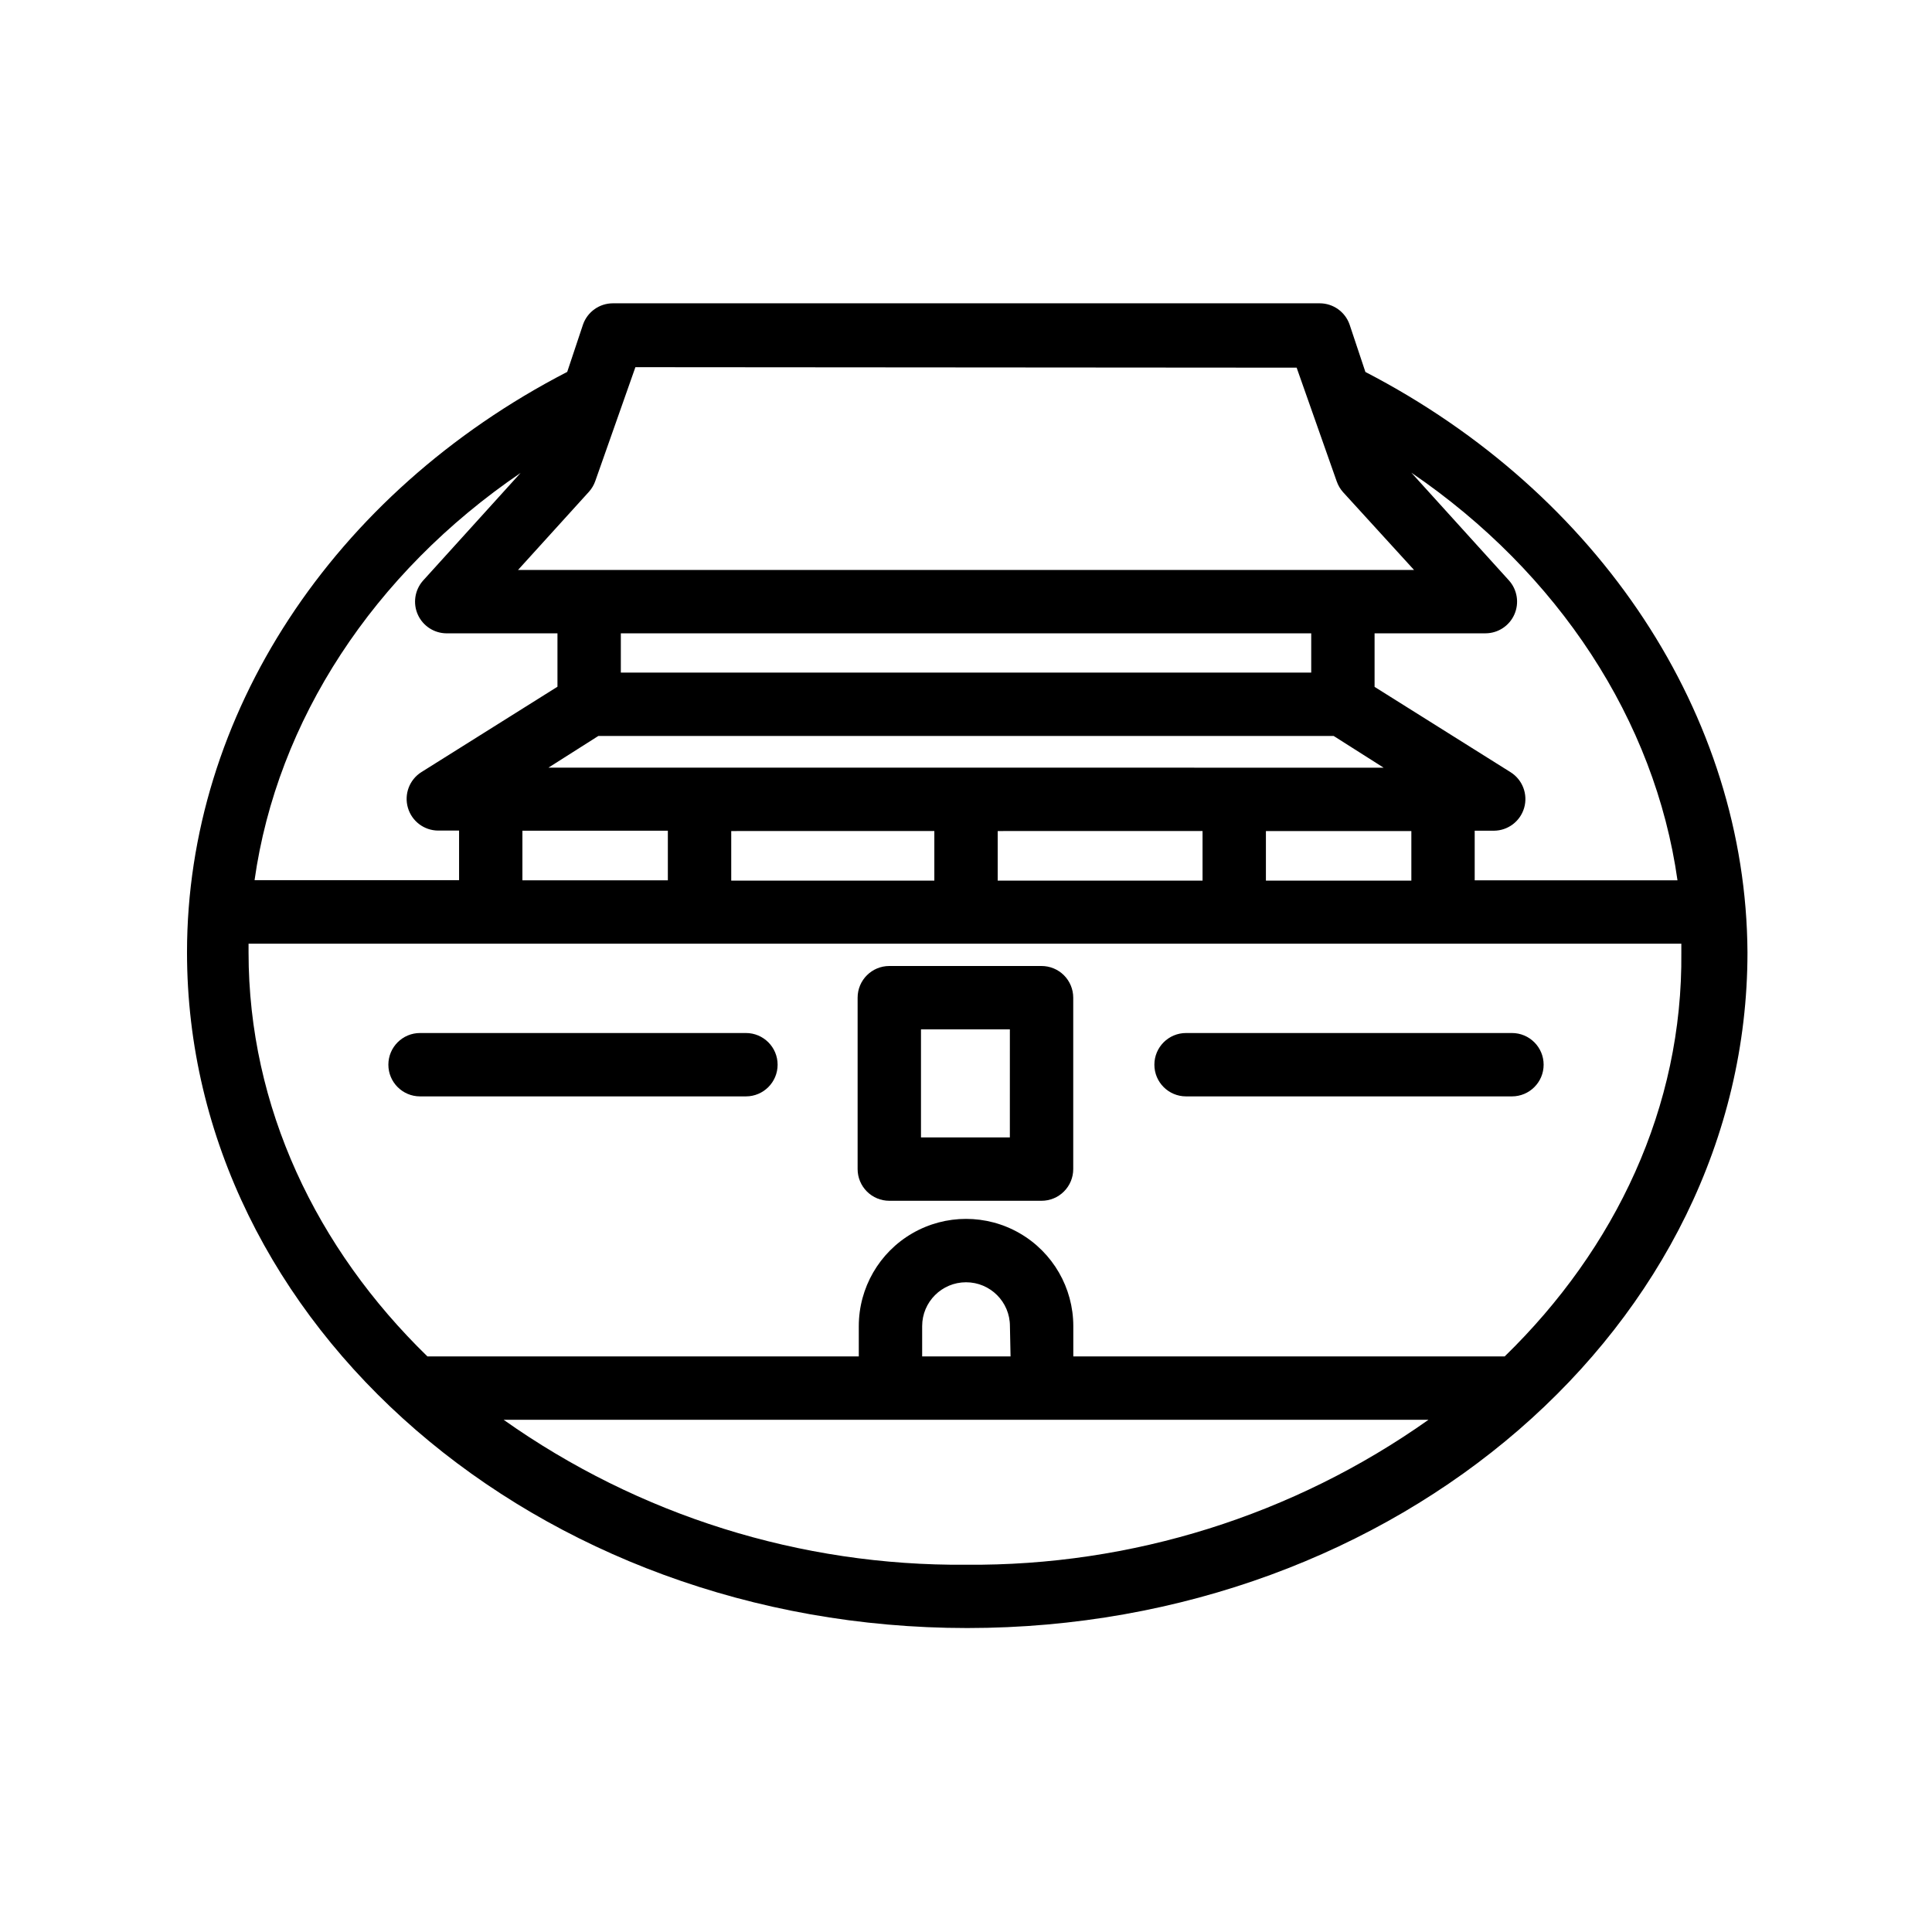
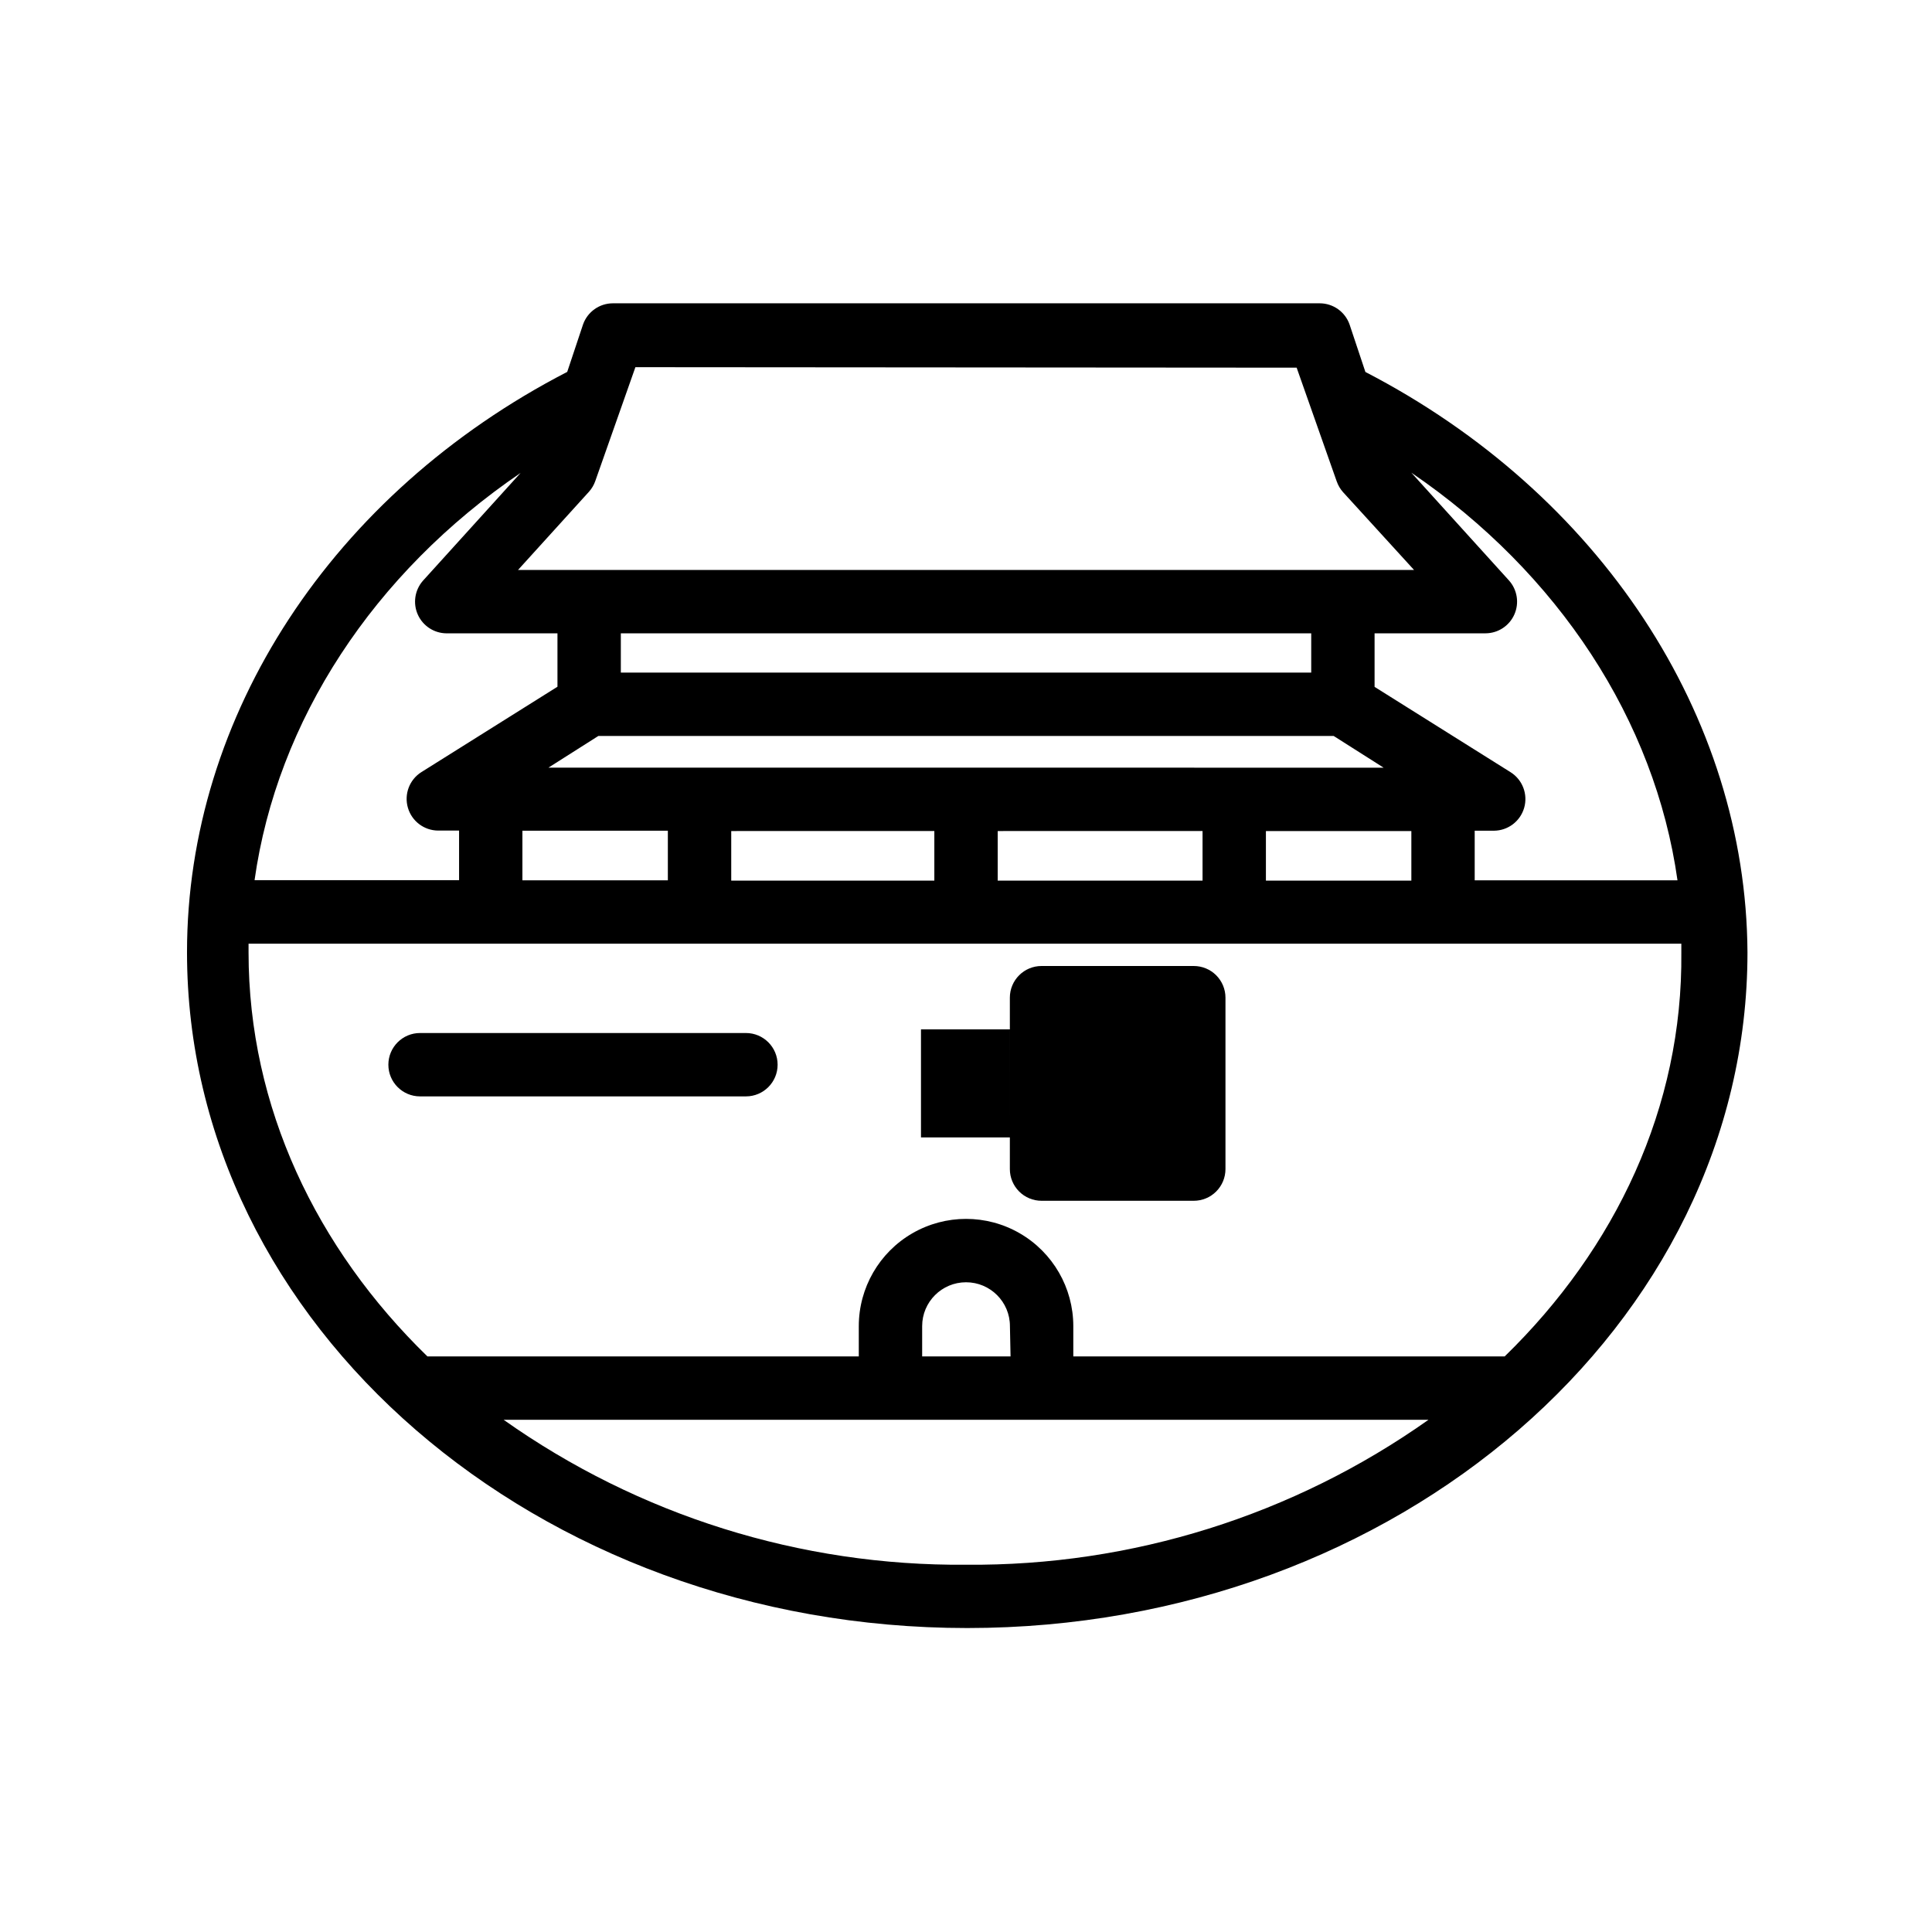
<svg xmlns="http://www.w3.org/2000/svg" fill="#000000" width="800px" height="800px" version="1.1" viewBox="144 144 512 512">
  <g>
    <path d="m505.84 242.56-4.199-12.594v-0.004c-1.188-3.34-4.344-5.574-7.891-5.582h-187.34c-3.543 0.008-6.703 2.242-7.891 5.582l-4.199 12.594c-62.262 32.16-100.76 91.062-100.76 153.83 0 98.746 92.785 179.06 206.77 179.06 113.99 0 206.77-80.316 206.77-179.06-0.34-62.762-39.176-121.66-101.27-153.82zm82.707 134.73h-53.738v-13.141h5.082c3.731-0.02 7-2.492 8.031-6.078 1.027-3.586-0.43-7.422-3.582-9.414l-36.062-22.629v-14.191h29.391-0.004c3.316-0.008 6.316-1.965 7.656-4.996 1.344-3.031 0.777-6.566-1.441-9.027l-25.863-28.551c39.047 26.621 64.57 65.707 70.535 108.03zm-267.56-13.141v13.141h-38.543v-13.141zm170.5-52.312v10.41h-182.96v-10.41zm-188.93 27.207h194.89l13.227 8.398-221.34-0.004zm35.227 25.191 53.824-0.004v13.141h-53.824zm70.617 0 54.285-0.004v13.141h-54.285zm71.078 0h38.543v13.141l-38.543-0.004zm8.145-122.8 10.621 30.145h0.004c0.363 1.051 0.934 2.023 1.68 2.856l18.809 20.613h-237.46l18.809-20.738 0.004-0.004c0.742-0.828 1.312-1.801 1.676-2.856l10.621-30.145zm-205.72 27.961-25.863 28.551 0.004-0.004c-2.148 2.481-2.656 5.981-1.305 8.969 1.355 2.984 4.324 4.91 7.602 4.93h29.391v14.148l-36.062 22.629h-0.004c-3.152 1.996-4.609 5.828-3.578 9.414 1.027 3.586 4.301 6.062 8.027 6.078h5.543v13.141h-54.199c5.961-42.277 31.488-81.363 70.531-107.94zm-4.449 250.86h245.11c-35.805 25.348-78.684 38.789-122.55 38.414-43.871 0.375-86.746-13.066-122.55-38.414zm134.35-16.793h-23.426v-8.02c0-6.426 5.207-11.629 11.633-11.629 6.422 0 11.629 5.203 11.629 11.629zm130.95 0h-114.32v-8.02c0-10.156-5.418-19.539-14.211-24.617-8.797-5.078-19.629-5.078-28.426 0-8.793 5.078-14.211 14.461-14.211 24.617v8.02h-114.32c-29.391-28.59-47.398-66.043-47.398-107.06v-2.309h379.7v2.309c0.418 41.016-17.426 78.465-46.812 107.06z" />
-     <path d="m420.02 400h-40.344c-4.641 0-8.398 3.758-8.398 8.395v45.426c0 2.231 0.887 4.363 2.461 5.938 1.574 1.578 3.711 2.461 5.938 2.461h40.348-0.004c2.227 0 4.363-0.883 5.938-2.461 1.574-1.574 2.461-3.707 2.461-5.938v-45.426c0-2.227-0.887-4.363-2.461-5.938-1.574-1.574-3.711-2.457-5.938-2.457zm-8.398 45.426h-23.551v-28.633h23.555z" />
+     <path d="m420.02 400c-4.641 0-8.398 3.758-8.398 8.395v45.426c0 2.231 0.887 4.363 2.461 5.938 1.574 1.578 3.711 2.461 5.938 2.461h40.348-0.004c2.227 0 4.363-0.883 5.938-2.461 1.574-1.574 2.461-3.707 2.461-5.938v-45.426c0-2.227-0.887-4.363-2.461-5.938-1.574-1.574-3.711-2.457-5.938-2.457zm-8.398 45.426h-23.551v-28.633h23.555z" />
    <path d="m341.68 417.76h-86.363c-4.637 0-8.395 3.758-8.395 8.398 0 4.637 3.758 8.395 8.395 8.395h86.363c4.637 0 8.395-3.758 8.395-8.395 0-4.641-3.758-8.398-8.395-8.398z" />
-     <path d="m544.68 417.76h-86.359c-4.641 0-8.398 3.758-8.398 8.398 0 4.637 3.758 8.395 8.398 8.395h86.359c4.637 0 8.398-3.758 8.398-8.395 0-4.641-3.762-8.398-8.398-8.398z" />
  </g>
</svg>